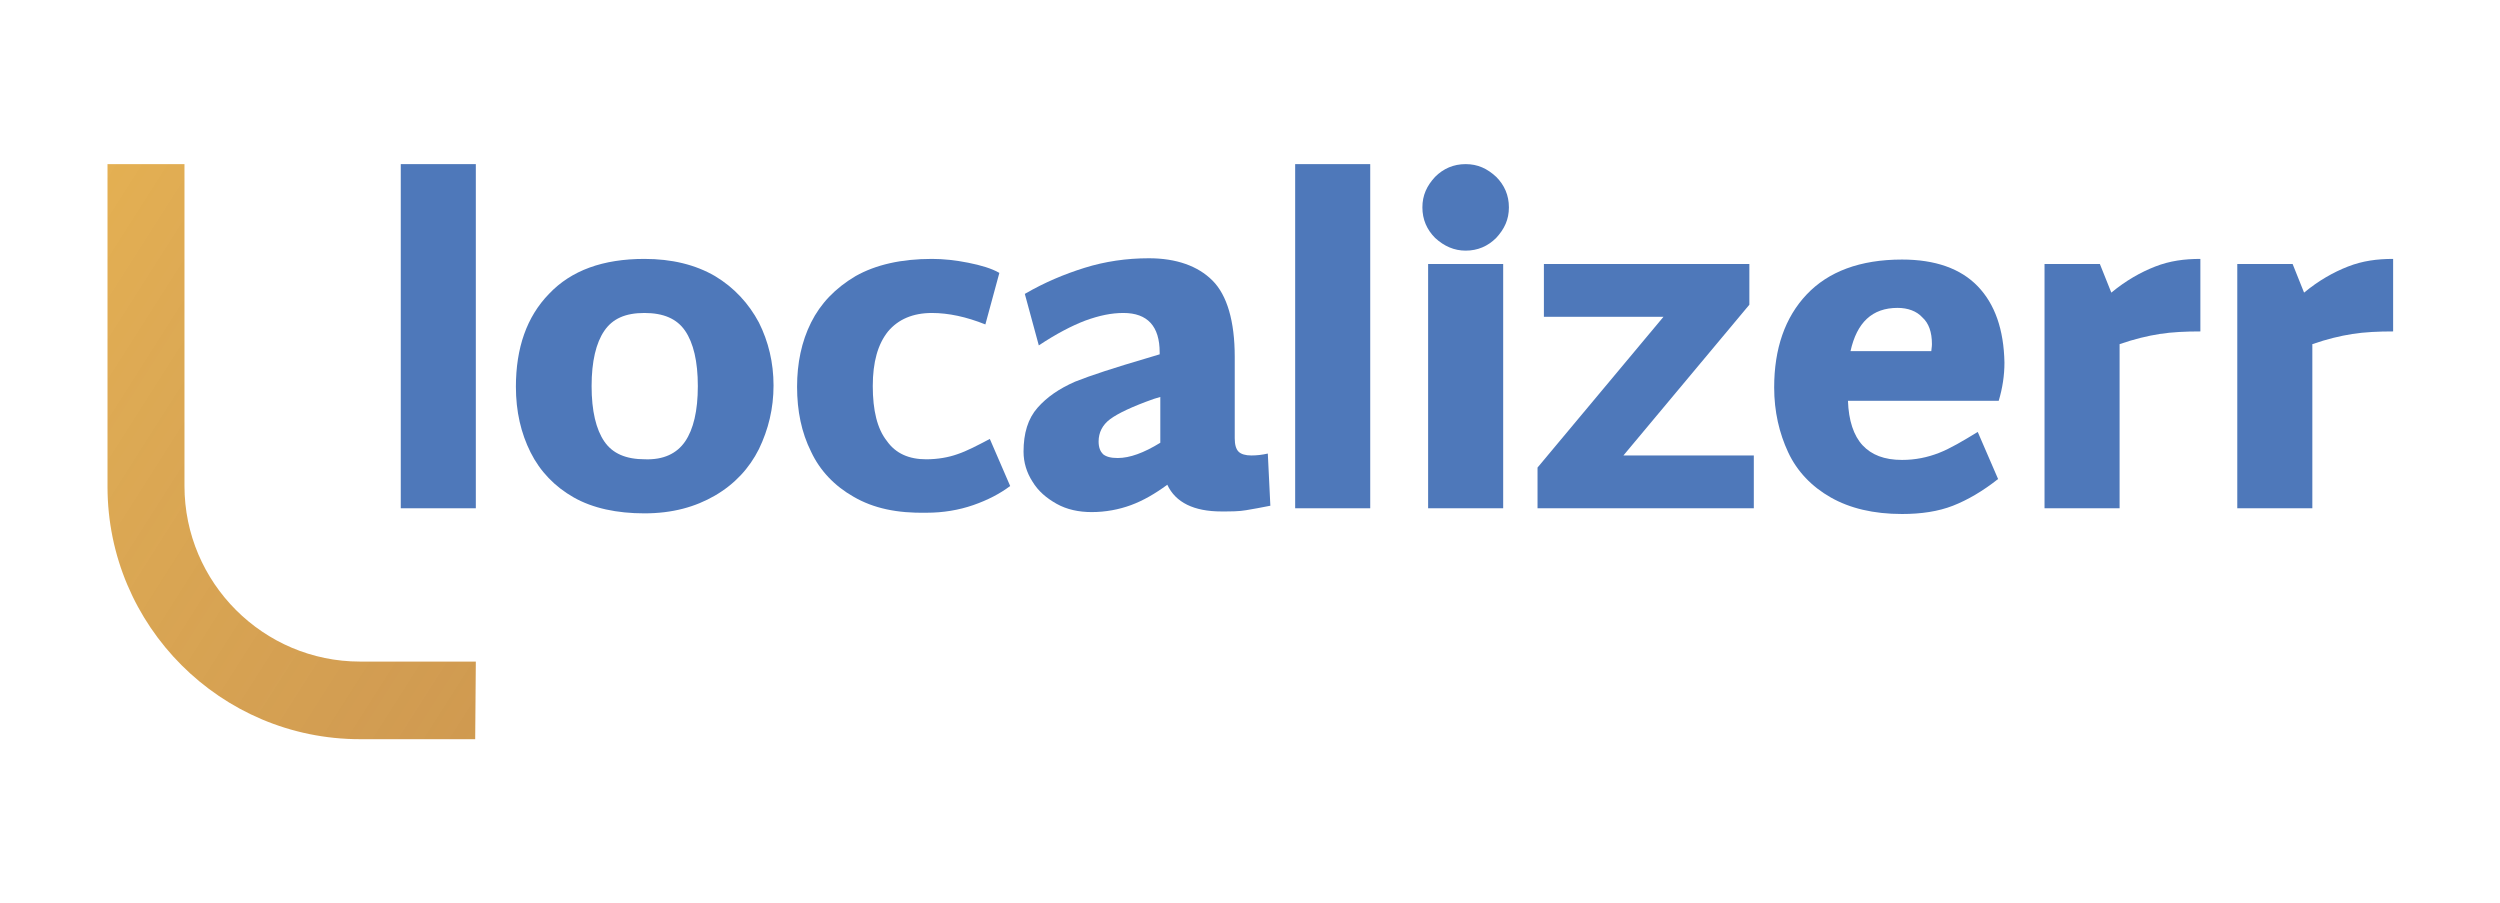
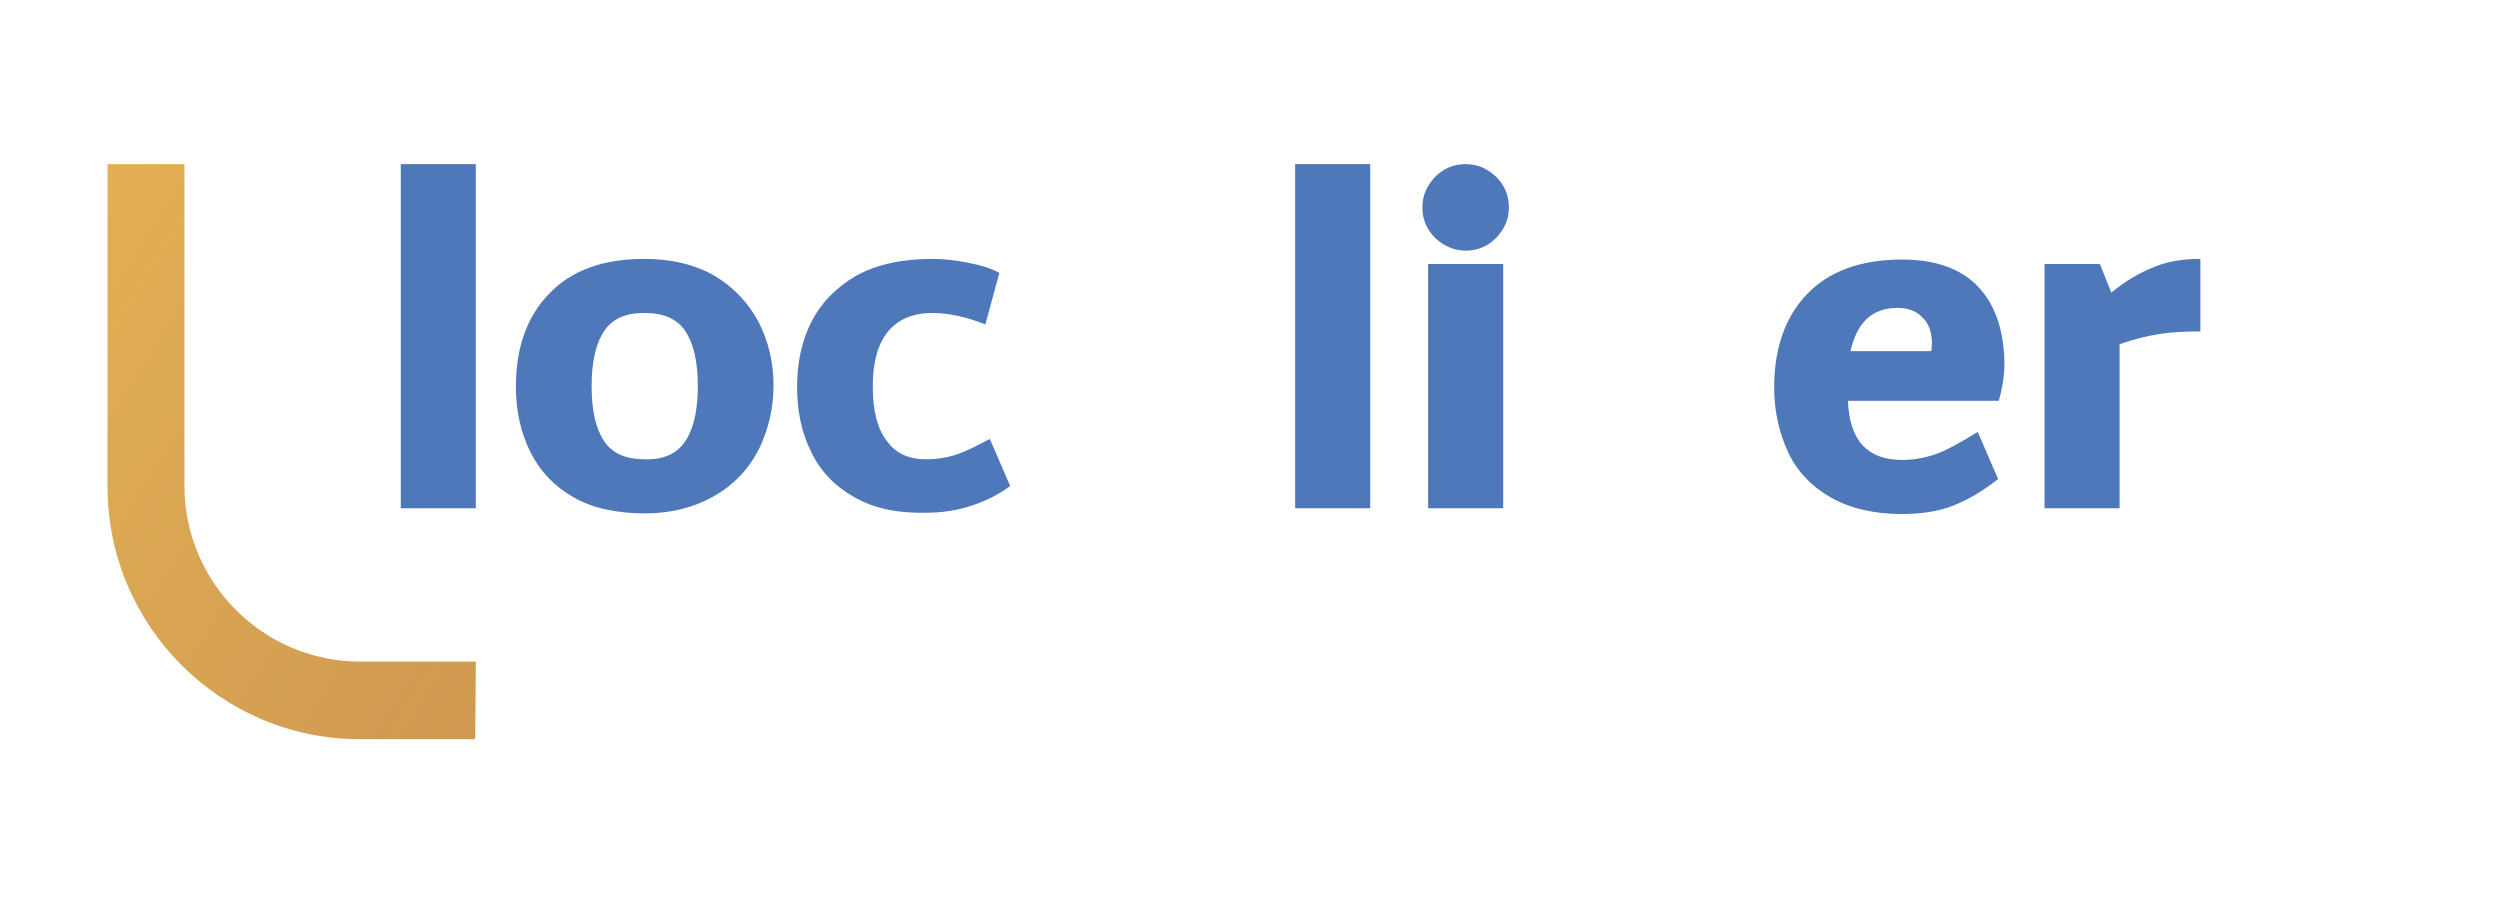
<svg xmlns="http://www.w3.org/2000/svg" version="1.1" id="katman_1" x="0px" y="0px" viewBox="0 0 393 142" style="enable-background:new 0 0 393 142;" xml:space="preserve">
  <style type="text/css">
	.st0{fill:#4E78BA;}
	.st1{fill:url(#SVGID_1_);}
</style>
  <g>
    <rect x="63" y="25.8" class="st0" width="11.8" height="54.1" />
    <path class="st0" d="M90.2,78.2c-3-1.7-5.3-4.1-6.8-7.1c-1.5-3-2.3-6.4-2.3-10.3c0-6.1,1.7-11,5.2-14.6c3.5-3.7,8.5-5.5,15-5.5   c4.3,0,8,0.9,11.1,2.7c3,1.8,5.3,4.3,6.9,7.3c1.5,3,2.3,6.3,2.3,9.9c0,3.6-0.8,6.9-2.3,10c-1.5,3-3.8,5.5-6.9,7.3   s-6.7,2.8-11.1,2.8C97,80.7,93.2,79.9,90.2,78.2 M107.7,69.4c1.3-1.9,2-4.8,2-8.7s-0.7-6.8-2-8.7c-1.3-1.9-3.4-2.8-6.4-2.8   S96.3,50.1,95,52c-1.3,1.9-2,4.8-2,8.7s0.7,6.8,2,8.7c1.3,1.9,3.4,2.8,6.4,2.8C104.3,72.3,106.4,71.3,107.7,69.4" />
    <path class="st0" d="M134.2,78.1c-3-1.7-5.3-4.1-6.7-7.1c-1.5-3-2.2-6.4-2.2-10.2c0-3.7,0.7-7.1,2.2-10.1c1.5-3,3.8-5.4,7-7.3   c3.2-1.8,7.2-2.7,12-2.7c1.8,0,3.7,0.2,5.7,0.6c2,0.4,3.7,0.9,4.9,1.6l-2.2,8.1c-3-1.2-5.8-1.8-8.4-1.8c-3,0-5.3,1-6.9,2.9   c-1.6,2-2.4,4.8-2.4,8.6c0,3.8,0.7,6.7,2.2,8.6c1.4,2,3.5,2.9,6.2,2.9c1.8,0,3.5-0.3,4.9-0.8c1.5-0.5,3.2-1.4,5.1-2.4l3.2,7.4   c-1.6,1.2-3.5,2.2-5.8,3c-2.3,0.8-4.8,1.2-7.3,1.2C141,80.7,137.3,79.9,134.2,78.1" />
-     <path class="st0" d="M199.7,79.5c-1.4,0.3-2.7,0.5-3.8,0.7s-2.4,0.2-3.9,0.2c-4.3,0-7.2-1.4-8.5-4.2c-1.9,1.4-3.8,2.5-5.7,3.2   c-1.9,0.7-4,1.1-6.2,1.1c-2,0-3.9-0.4-5.5-1.3c-1.6-0.9-2.9-2-3.8-3.5c-0.9-1.4-1.4-3-1.4-4.7c0-2.9,0.7-5.2,2.2-6.9   c1.5-1.7,3.4-3,5.9-4.1c2.5-1,6.2-2.2,11.3-3.7l2-0.6v-0.3c0-4.1-1.9-6.2-5.7-6.2c-1.9,0-3.8,0.4-6,1.2c-2.1,0.8-4.6,2.1-7.3,3.9   l-2.2-8.1c3.1-1.8,6.2-3.1,9.4-4.1c3.2-1,6.6-1.5,10.1-1.5c4.3,0,7.7,1.2,10,3.5c2.3,2.3,3.5,6.4,3.5,12v12.8c0,1,0.2,1.7,0.6,2.1   c0.4,0.4,1.1,0.6,2,0.6c0.9,0,1.7-0.1,2.6-0.3L199.7,79.5z M173.4,71.4c0.5,0.4,1.2,0.6,2.3,0.6c1.9,0,4.1-0.8,6.7-2.4v-7.2l-1,0.3   c-3.4,1.2-5.7,2.3-6.9,3.2c-1.2,0.9-1.8,2.1-1.8,3.5C172.7,70.4,173,71,173.4,71.4" />
    <rect x="203.6" y="25.8" class="st0" width="11.8" height="54.1" />
    <path class="st0" d="M225.6,37.4c-1.3-1.3-2-2.9-2-4.8s0.7-3.4,2-4.8c1.3-1.3,2.9-2,4.8-2c1.9,0,3.4,0.7,4.8,2c1.3,1.3,2,2.9,2,4.8   s-0.7,3.4-2,4.8c-1.3,1.3-2.9,2-4.8,2C228.6,39.4,227,38.7,225.6,37.4 M224.5,41.5h11.8v38.4h-11.8V41.5z" />
-     <polygon class="st0" points="275.7,71.6 275.7,79.9 241.7,79.9 241.7,73.5 261.5,49.8 242.7,49.8 242.7,41.5 275,41.5 275,47.9    255.2,71.6  " />
    <path class="st0" d="M292.8,70c1.4,1.5,3.4,2.3,6.2,2.3c2.1,0,4-0.4,5.8-1.1c1.8-0.7,3.8-1.9,6.1-3.3l3.2,7.4   c-2.4,1.9-4.8,3.3-7.1,4.2c-2.3,0.9-5,1.3-8,1.3c-4.5,0-8.2-0.9-11.2-2.6c-3-1.7-5.3-4.1-6.7-7.1s-2.2-6.4-2.2-10.2   c0-6.1,1.7-11,5.1-14.6c3.4-3.6,8.4-5.5,15-5.5c5.2,0,9.2,1.4,11.9,4.2c2.7,2.8,4.1,6.8,4.2,12c0,2-0.3,4-0.9,6h-23.7   C290.6,66.1,291.4,68.5,292.8,70 M303.6,55.2c0-0.3,0.1-0.6,0.1-1.1c0-1.9-0.5-3.3-1.5-4.2c-0.9-1-2.3-1.5-3.9-1.5   c-4,0-6.4,2.3-7.4,6.8L303.6,55.2z" />
    <path class="st0" d="M345.9,52.1c-2.3,0-4.5,0.1-6.4,0.4c-1.9,0.3-4,0.8-6.3,1.6v25.8h-11.8V41.5h8.7l1.8,4.5   c2.3-1.9,4.6-3.2,6.9-4.1s4.6-1.2,7.1-1.2V52.1z" />
-     <path class="st0" d="M376.2,52.1c-2.3,0-4.5,0.1-6.4,0.4c-1.9,0.3-4,0.8-6.3,1.6v25.8h-11.8V41.5h8.7l1.8,4.5   c2.3-1.9,4.6-3.2,6.9-4.1s4.6-1.2,7.1-1.2V52.1z" />
    <linearGradient id="SVGID_1_" gradientUnits="userSpaceOnUse" x1="-29.746" y1="1053.457" x2="117.385" y2="959.905" gradientTransform="matrix(1 0 0 -1 0 1082)">
      <stop offset="0" style="stop-color:#EBA825;stop-opacity:0.8" />
      <stop offset="0.343" style="stop-color:#D89D3A;stop-opacity:0.869" />
      <stop offset="0.681" style="stop-color:#CF9646;stop-opacity:0.936" />
      <stop offset="0.999" style="stop-color:#CB944B" />
    </linearGradient>
    <path class="st1" d="M74.7,116.2H56.6c-21.9,0-39.7-17.8-39.7-39.7V25.8H29v50.6C29,91.6,41.4,104,56.6,104h18.2L74.7,116.2   L74.7,116.2z" />
  </g>
</svg>